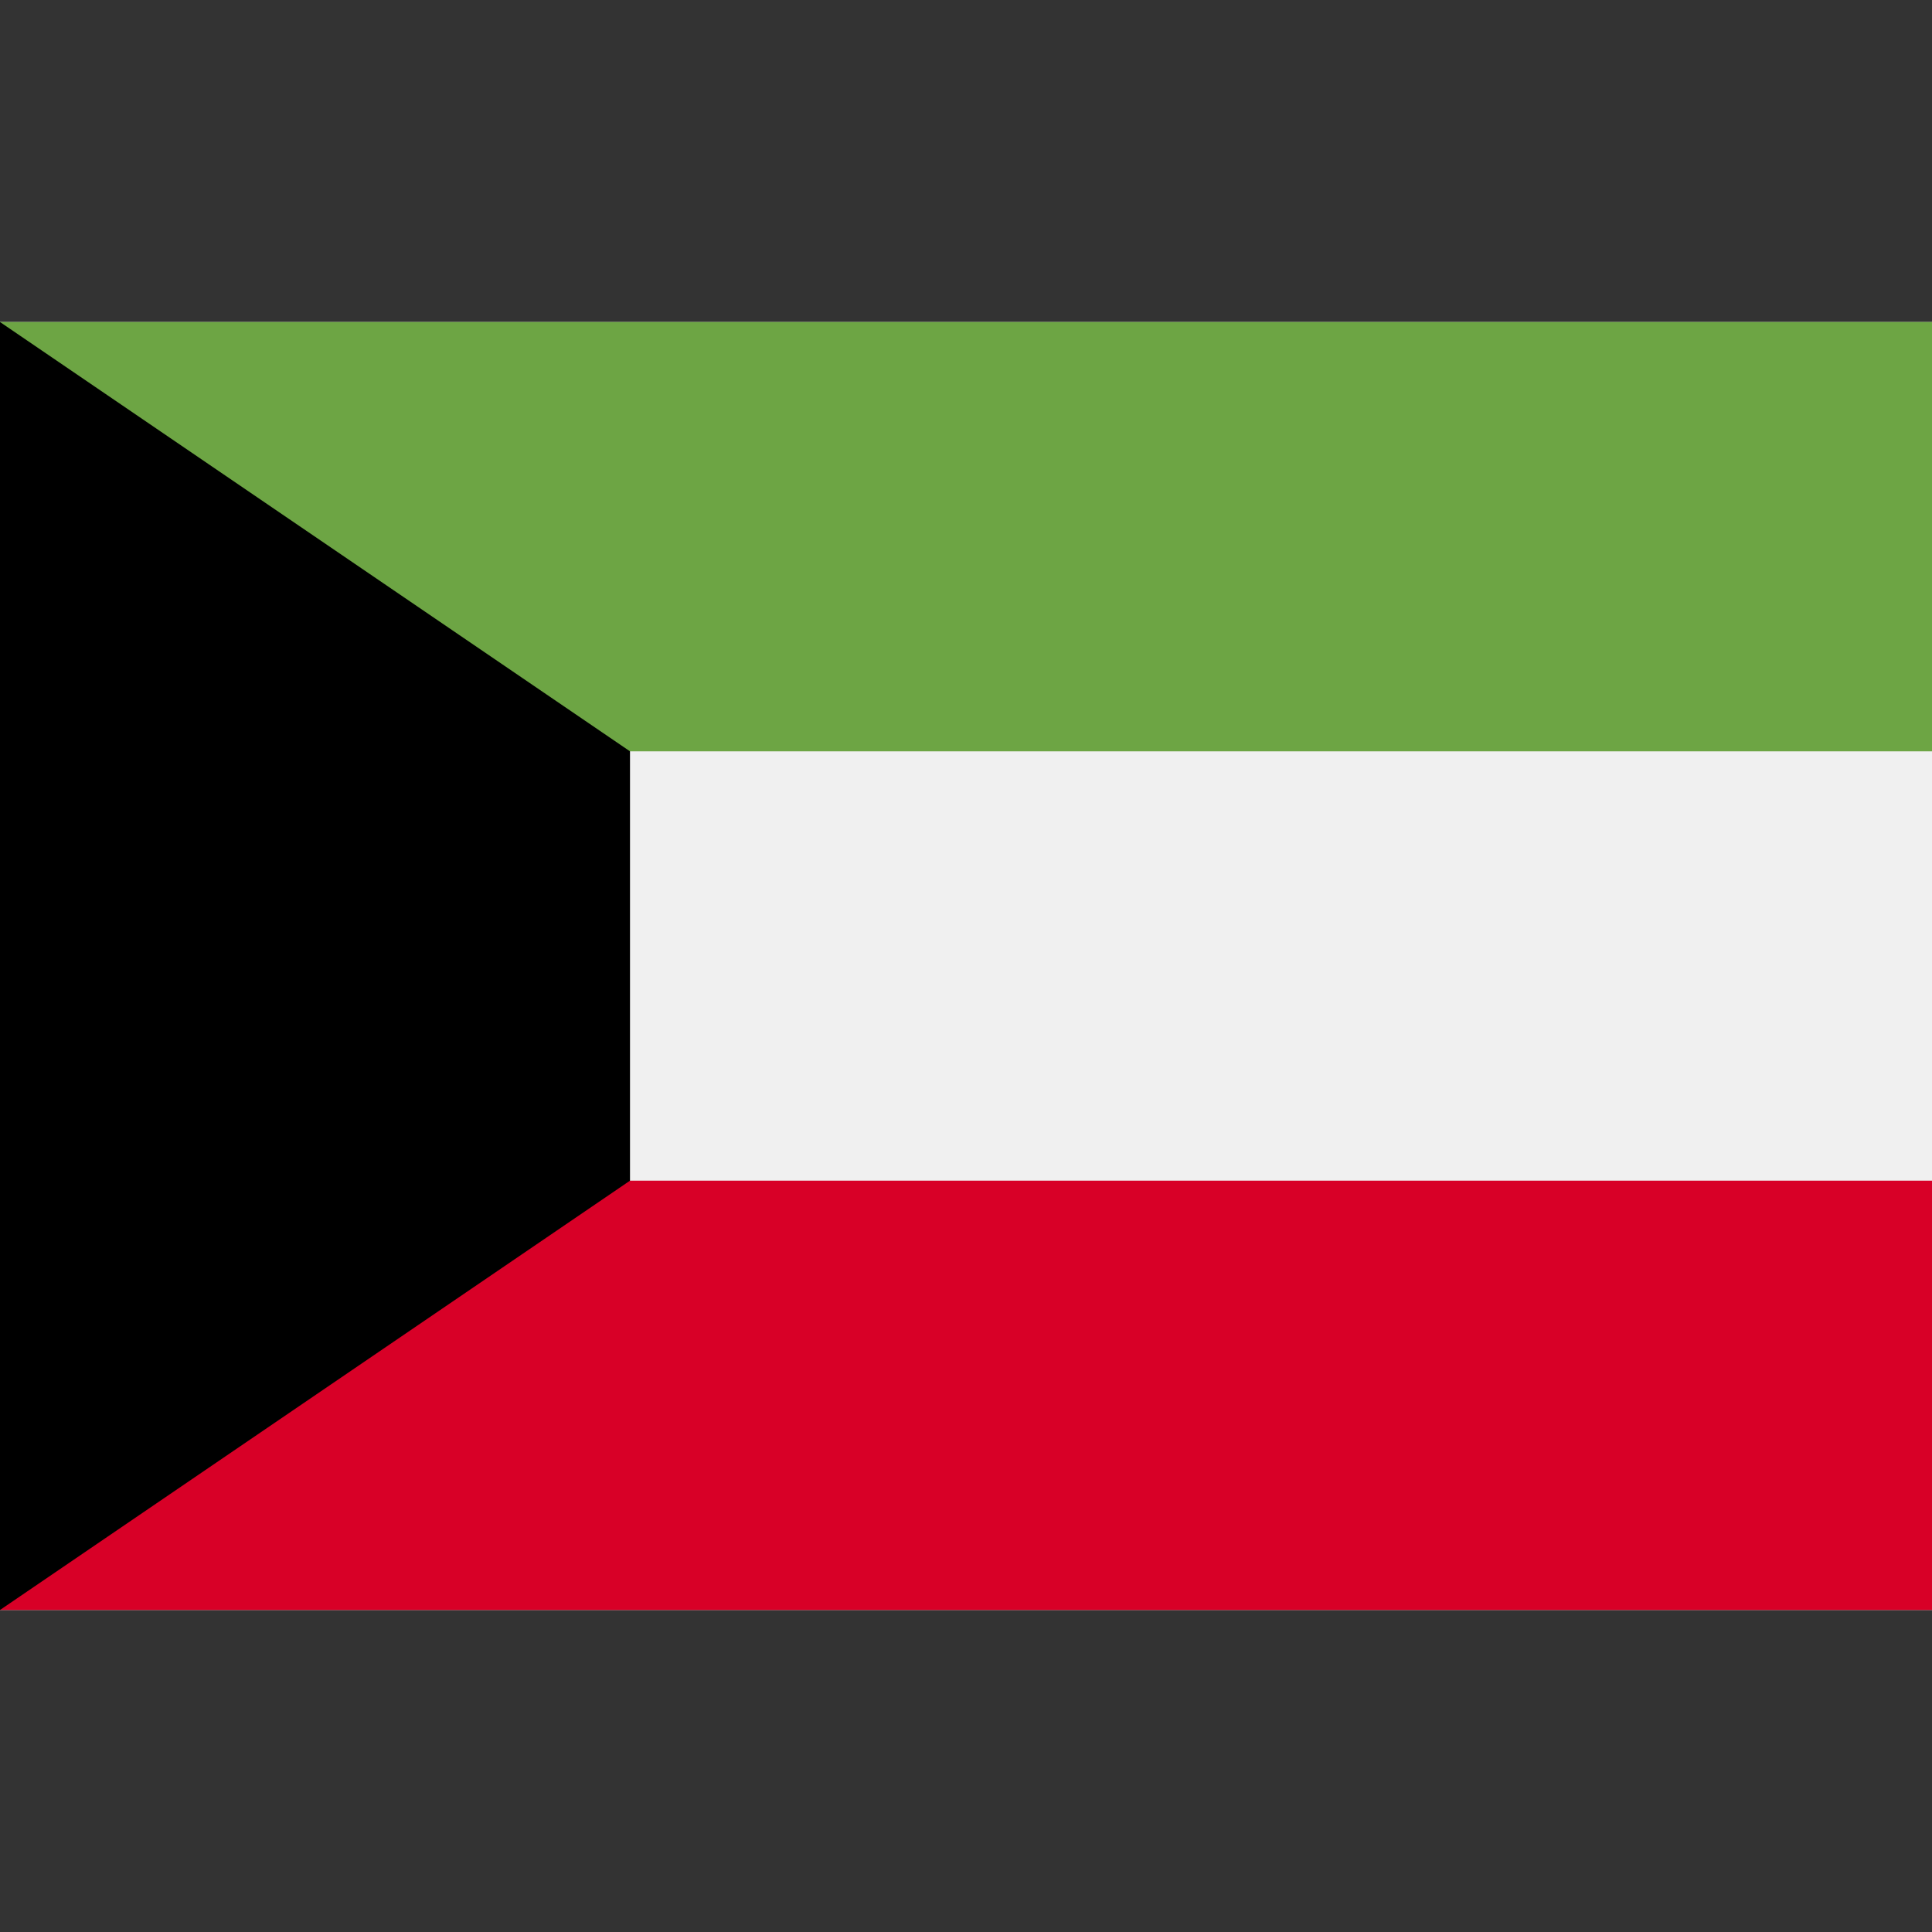
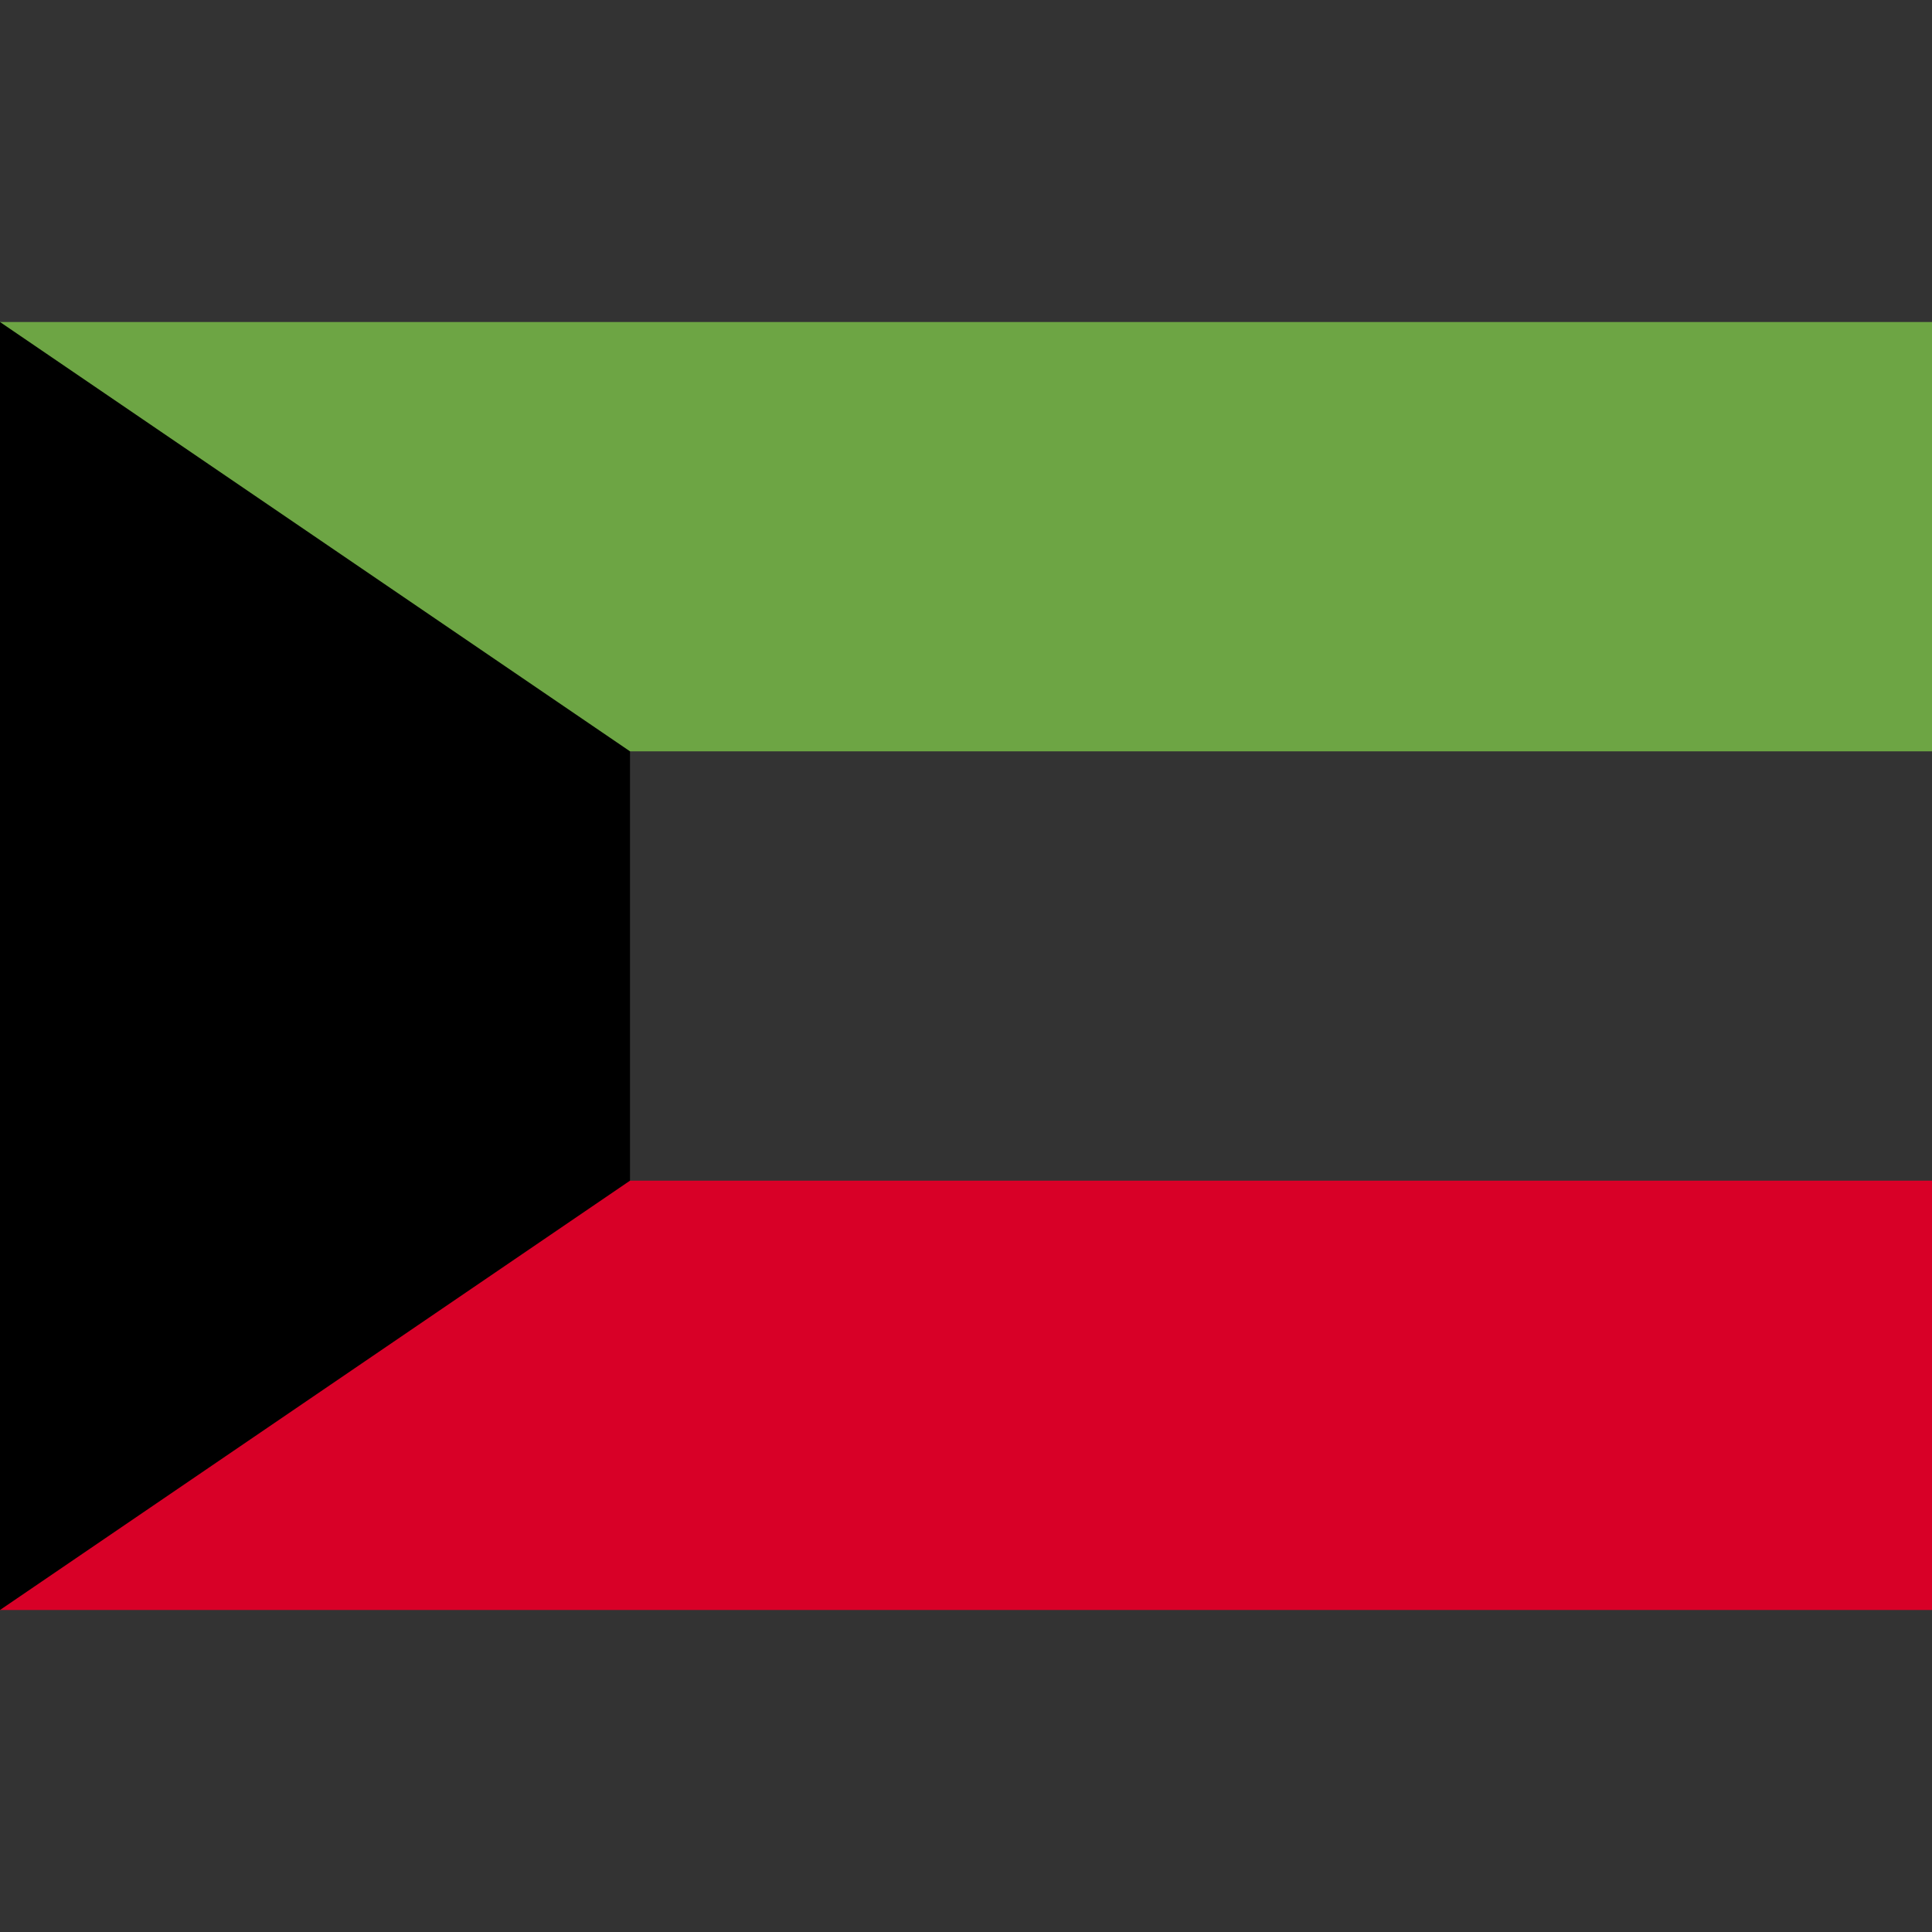
<svg xmlns="http://www.w3.org/2000/svg" version="1.1" id="Capa_1" x="0px" y="0px" viewBox="0 0 512 512" style="enable-background:new 0 0 512 512;" xml:space="preserve">
  <rect x="0" y="0" width="512" height="512" fill="#333333" stroke="none" />
-   <rect y="85.337" style="fill:#F0F0F0;" width="512" height="341.326" />
  <rect y="85.337" style="fill:#6DA544;" width="512" height="113.775" />
  <rect y="312.888" style="fill:#D80027;" width="512" height="113.775" />
  <polygon points="166.957,312.889 0,426.663 0,85.337 166.957,199.111 " />
</svg>